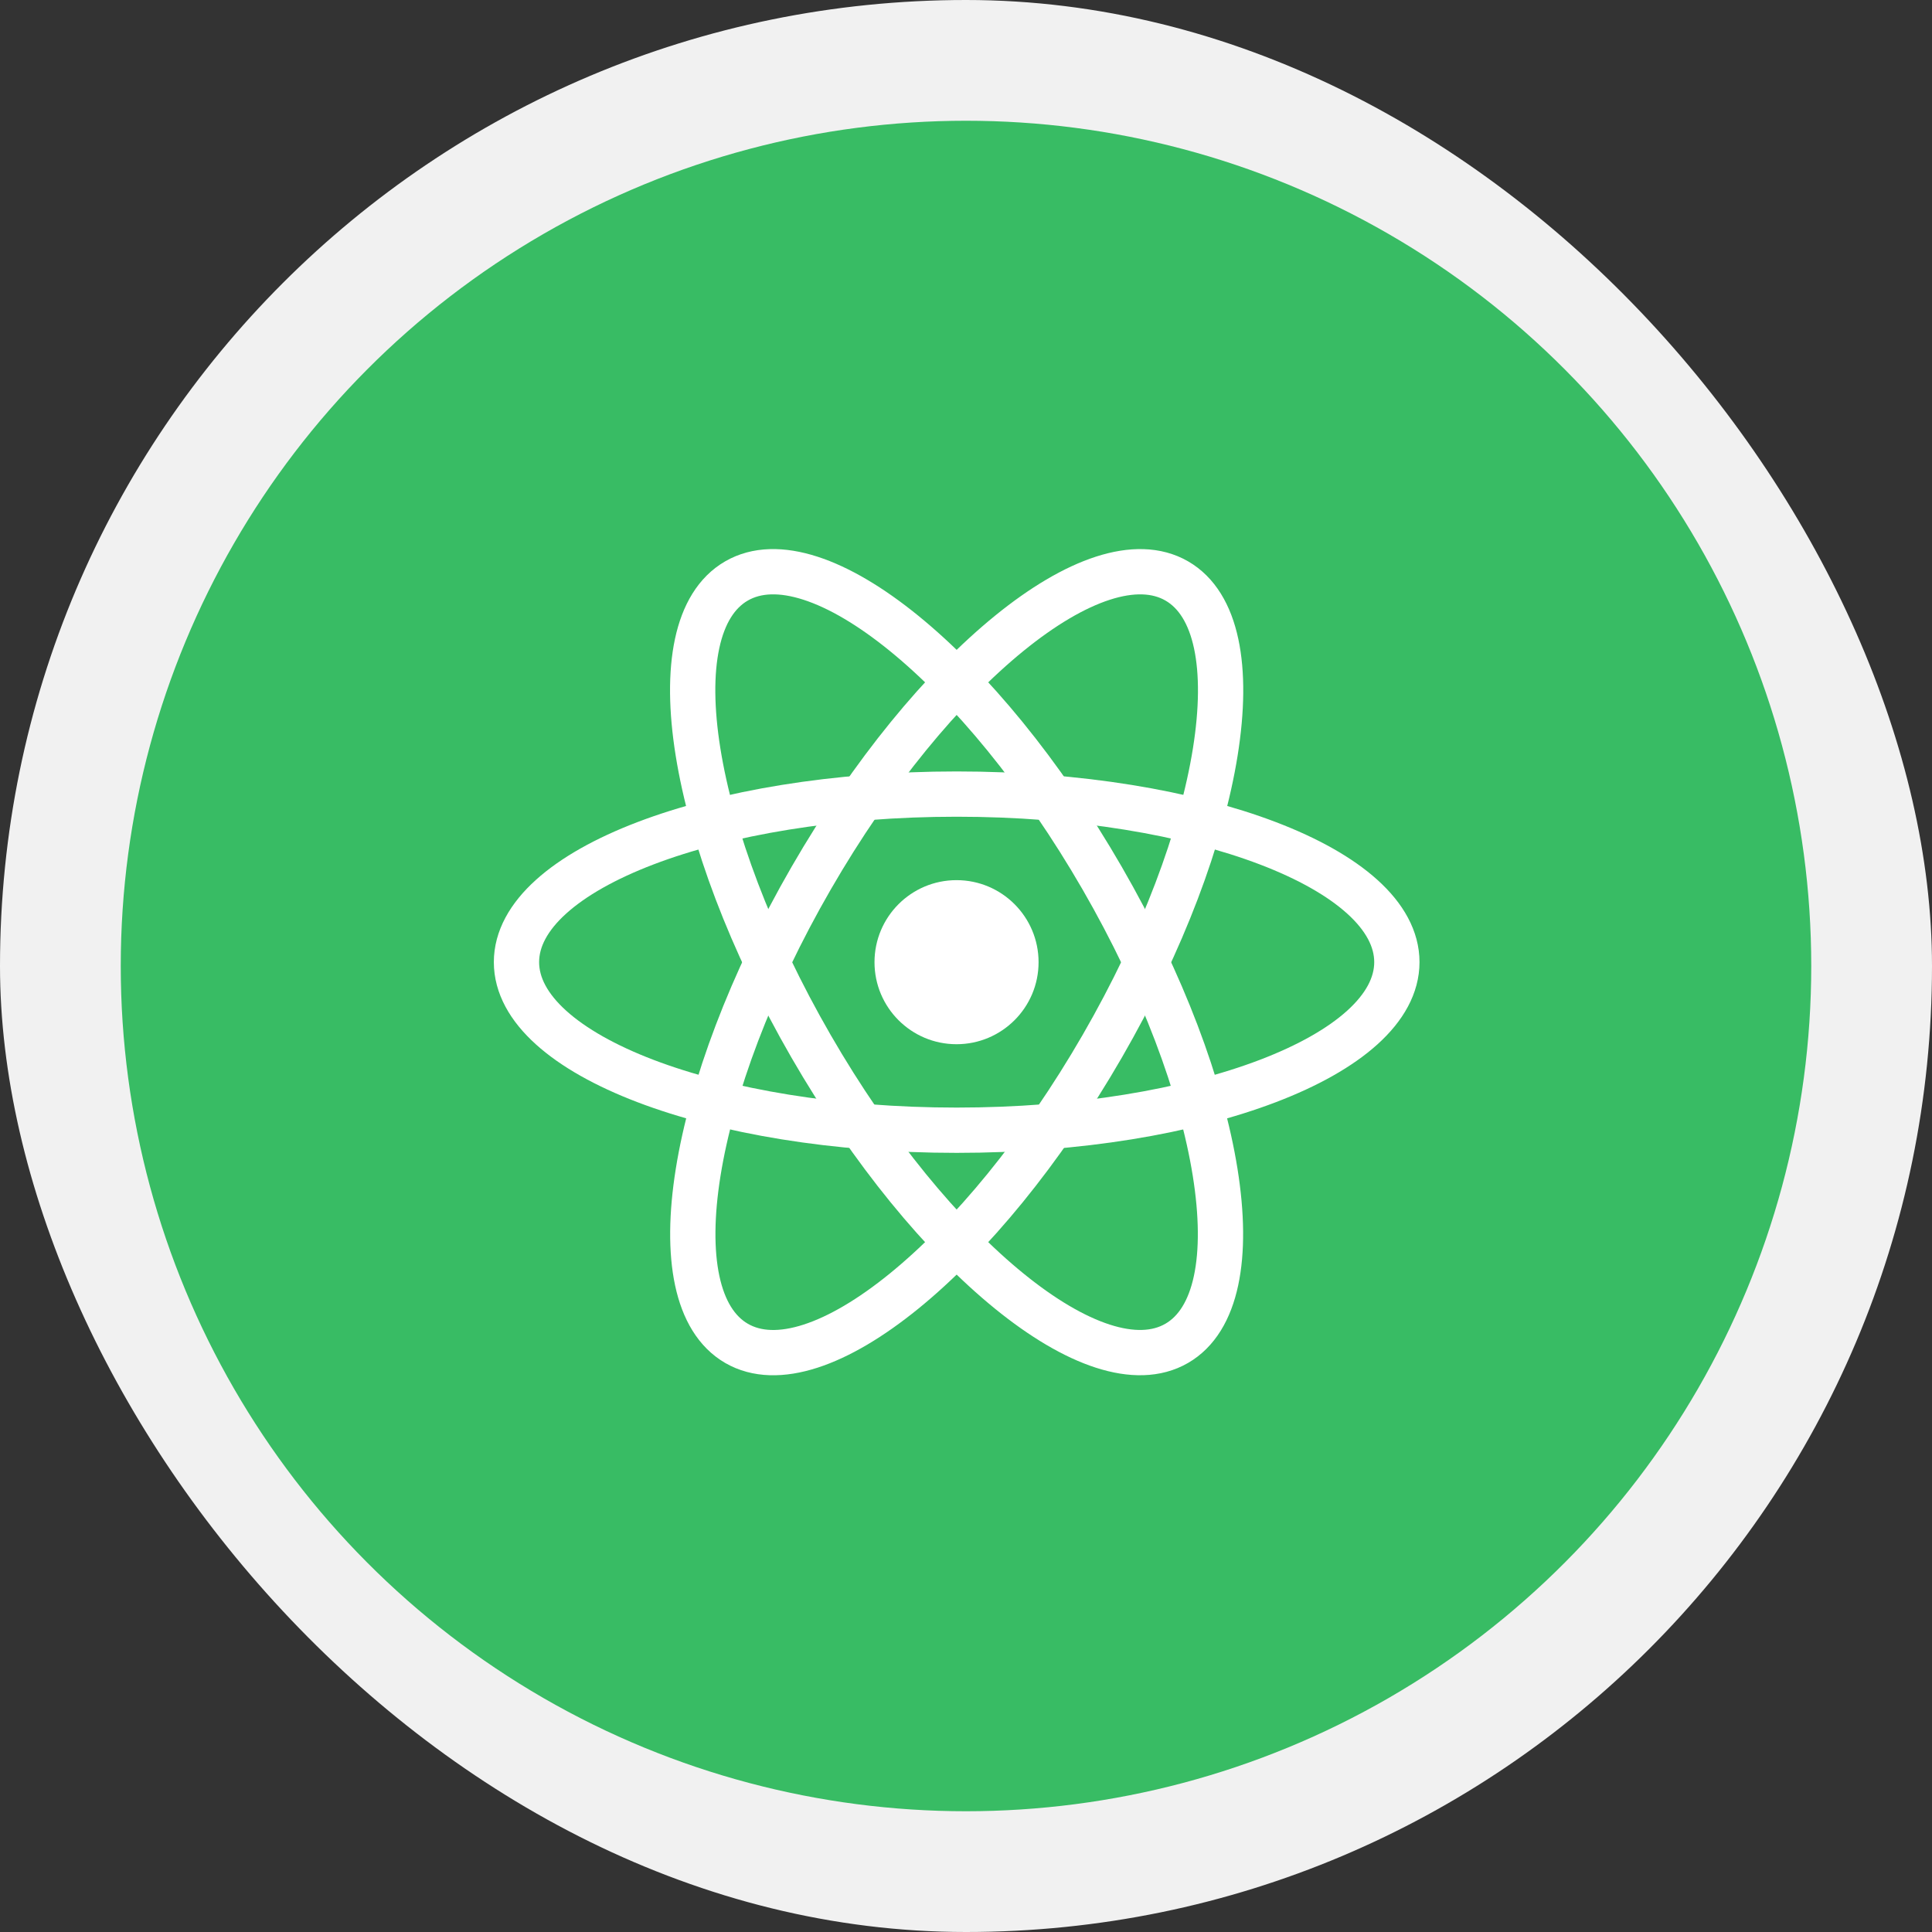
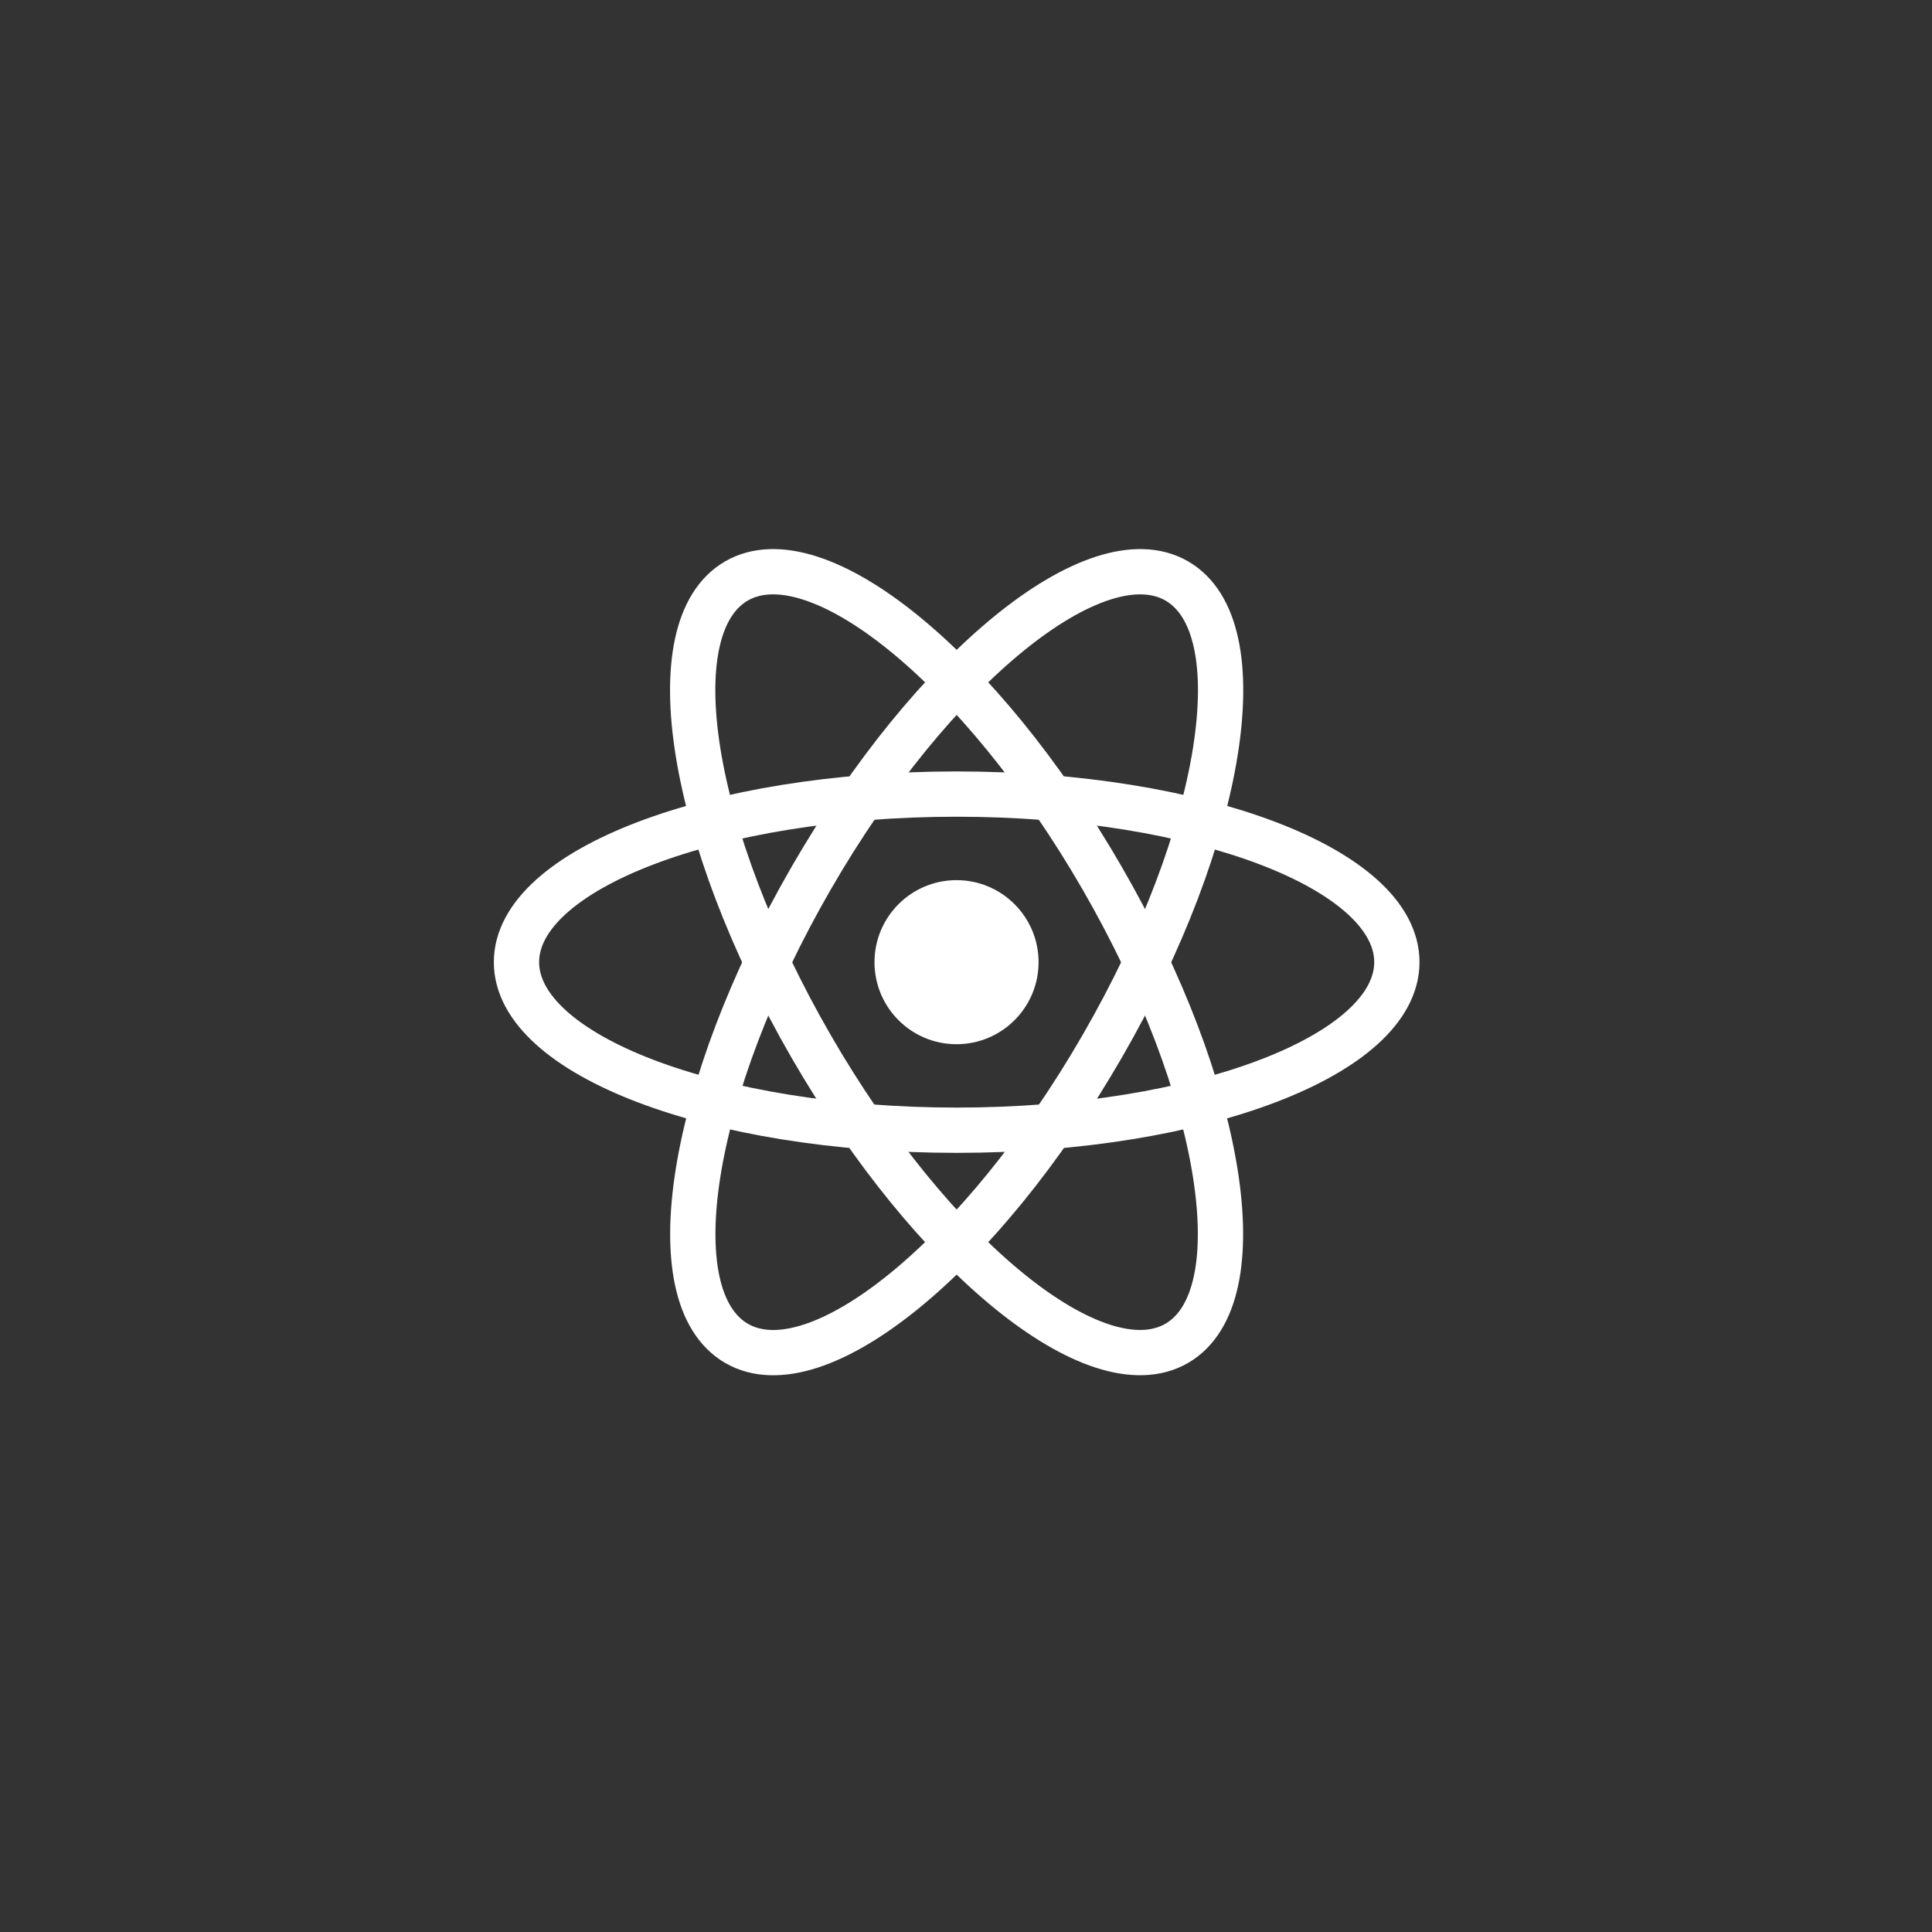
<svg xmlns="http://www.w3.org/2000/svg" width="64" height="64" viewBox="0 0 64 64" fill="none">
  <rect x="0" y="0" width="64" height="64" fill="#333333" stroke="none" />
-   <rect width="64" height="64" rx="32" fill="#F1F1F1" />
-   <circle cx="32" cy="32" r="28" fill="#38BC64" />
  <path d="M31.686 34.591C33.187 34.591 34.404 33.375 34.404 31.874C34.404 30.373 33.187 29.156 31.686 29.156C30.185 29.156 28.969 30.373 28.969 31.874C28.969 33.375 30.185 34.591 31.686 34.591Z" fill="white" />
  <path d="M31.691 37.44C39.744 37.44 46.273 34.947 46.273 31.872C46.273 28.797 39.744 26.305 31.691 26.305C23.638 26.305 17.109 28.797 17.109 31.872C17.109 34.947 23.638 37.44 31.691 37.44Z" stroke="white" stroke-width="1.5" />
  <path d="M26.866 34.657C30.893 41.631 36.316 46.038 38.979 44.501C41.642 42.963 40.536 36.063 36.51 29.089C32.483 22.115 27.06 17.707 24.397 19.245C21.734 20.782 22.84 27.682 26.866 34.657Z" stroke="white" stroke-width="1.5" />
  <path d="M26.871 29.09C22.844 36.064 21.738 42.964 24.401 44.502C27.064 46.039 32.487 41.632 36.514 34.657C40.541 27.683 41.646 20.783 38.983 19.245C36.32 17.708 30.897 22.116 26.871 29.09Z" stroke="white" stroke-width="1.5" />
</svg>